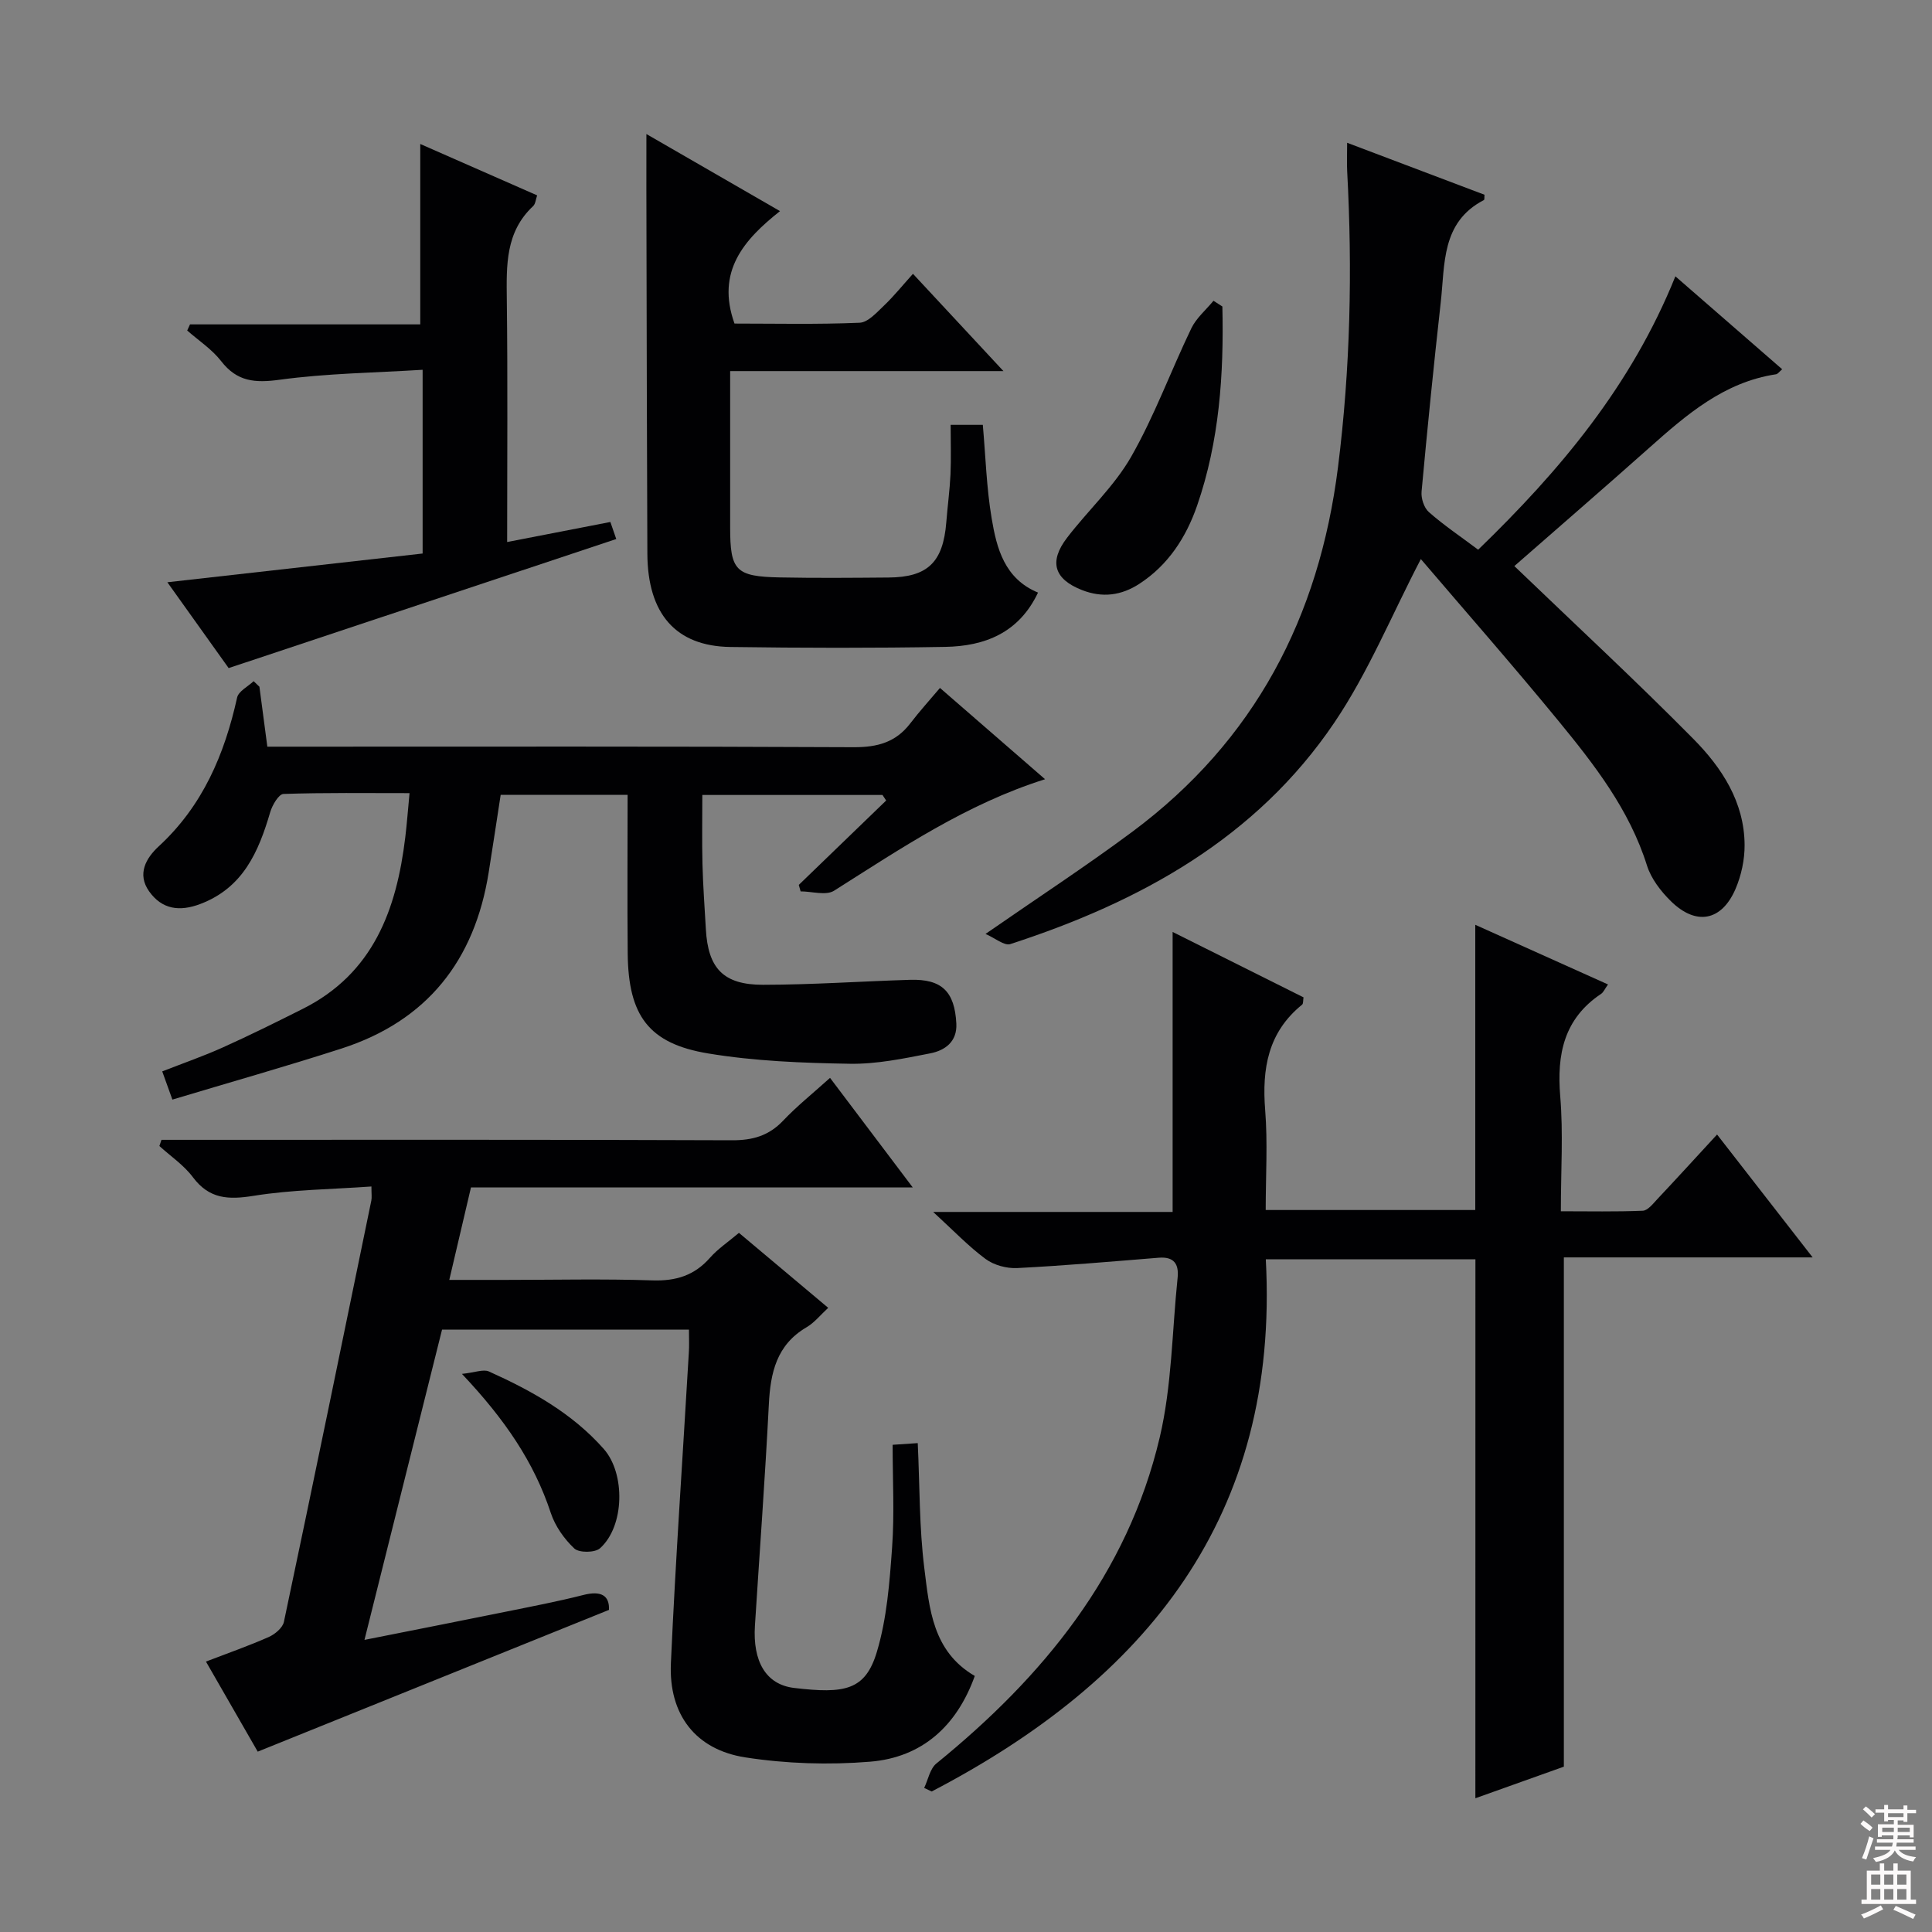
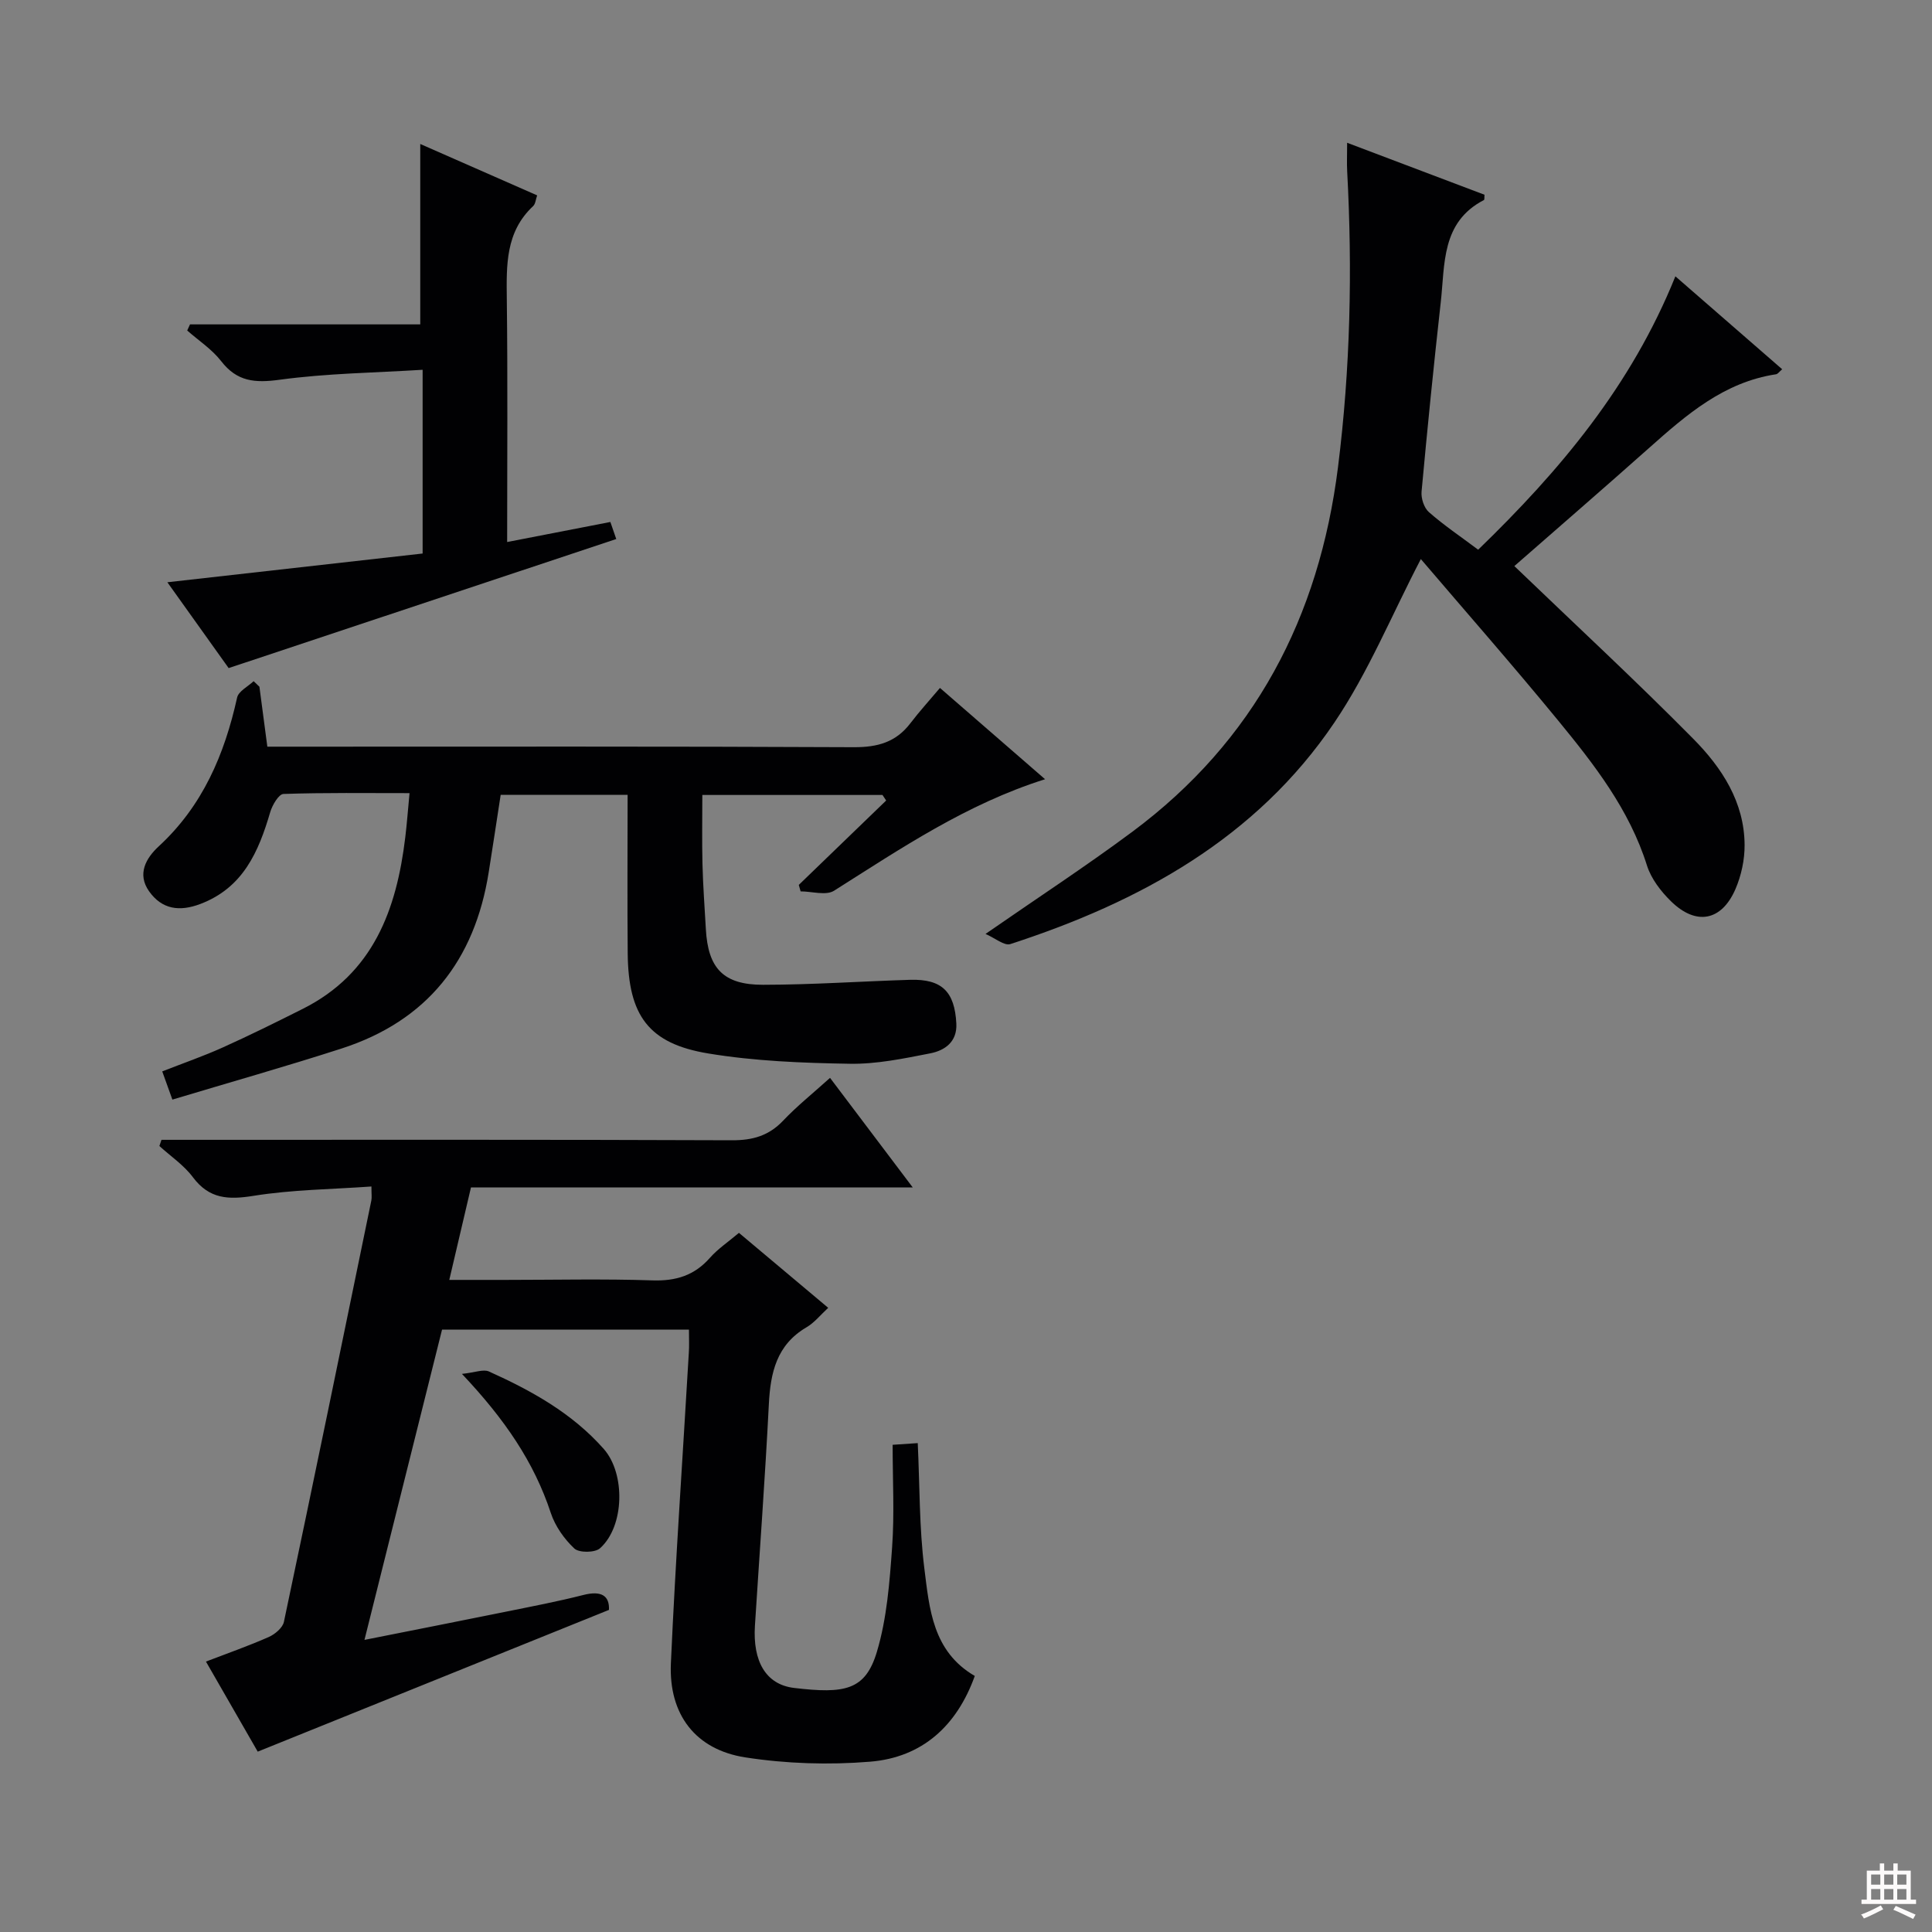
<svg xmlns="http://www.w3.org/2000/svg" enable-background="new 0 0 400 400" viewBox="0 0 400 400">
  <rect x="0" y="0" width="400" height="400" fill="#808080" stroke="none" />
  <g fill="#010103">
    <path d="m142.64 275.29c-17.22 0-34 0-51.12 0-5.3 21.19-10.57 42.26-16.06 64.23 10.26-2.04 19.78-3.91 29.3-5.84 5.36-1.09 10.73-2.11 16.03-3.46 3.74-.95 5.42.17 5.29 3.09-24.3 9.81-48.23 19.47-72.72 29.35-3.13-5.45-6.75-11.75-10.72-18.65 4.51-1.73 8.82-3.24 12.99-5.08 1.29-.57 2.89-1.91 3.15-3.14 6.14-29.05 12.12-58.14 18.1-87.23.13-.63.02-1.32.02-2.91-8.25.59-16.41.65-24.38 1.93-5.23.84-9.19.69-12.59-3.86-1.86-2.49-4.59-4.32-6.93-6.45.14-.43.29-.85.43-1.28h5.1c37.67 0 75.33-.06 113 .09 4.28.02 7.63-.92 10.61-4.06 2.85-3.01 6.12-5.62 9.71-8.86 5.6 7.42 11.04 14.62 17.12 22.68-31 0-61.15 0-91.46 0-1.53 6.54-2.92 12.48-4.49 19.15h11.56c10.17 0 20.34-.24 30.5.1 4.87.16 8.68-1.01 11.91-4.68 1.62-1.84 3.73-3.24 6-5.16 6.12 5.14 12.07 10.14 18.48 15.52-1.6 1.47-2.86 3.08-4.49 4.03-6.21 3.64-7.47 9.41-7.8 15.98-.78 15.28-1.91 30.53-2.88 45.8-.47 7.34 2.23 12.19 8.11 12.89 10.46 1.24 14.75.52 17.14-7.48 2.07-6.91 2.63-14.36 3.15-21.62.5-6.94.11-13.94.11-21.24 1.92-.13 3.32-.22 5.2-.35.42 8.84.3 17.48 1.37 25.97 1.04 8.28 1.69 17.15 10.44 22.24-3.71 10.31-10.86 16.87-21.69 17.75-8.54.7-17.35.42-25.81-.89-10.34-1.6-15.89-8.9-15.42-19.48.96-21.42 2.46-42.82 3.71-64.23.11-1.44.03-2.93.03-4.85z" />
-     <path d="m305.47 260.72c-14.39 0-28.65 0-43.4 0 2.86 53.23-24.77 87.05-69.18 110.19-.52-.25-1.03-.5-1.55-.74.82-1.71 1.2-3.98 2.53-5.06 22.09-17.95 39.56-39.21 46.23-67.47 2.53-10.72 2.56-22.03 3.71-33.07.3-2.87-.74-4.43-3.92-4.17-9.76.79-19.52 1.64-29.29 2.14-2.17.11-4.8-.6-6.53-1.87-3.55-2.62-6.63-5.87-10.87-9.75h49.58c0-19.62 0-38.61 0-57.97 8.95 4.47 17.99 8.99 27.1 13.54-.11.63-.02 1.3-.3 1.52-7.06 5.71-8.32 13.26-7.64 21.82.54 6.75.11 13.58.11 20.69h43.39c0-19.53 0-39.02 0-59.05 9.17 4.12 18.17 8.17 27.48 12.35-.68.95-.94 1.62-1.42 1.94-7.7 5.15-9.2 12.5-8.47 21.22.64 7.6.13 15.3.13 23.8 5.81 0 11.39.12 16.96-.11 1.03-.04 2.11-1.44 2.99-2.38 4.1-4.36 8.13-8.78 12.39-13.4 6.42 8.25 12.7 16.32 19.79 25.44-17.97 0-34.79 0-51.51 0v105.44c-5.8 2.07-11.98 4.27-18.32 6.54.01-37.39.01-74.27.01-111.59z" />
    <path d="m313.53 117.2c12.74 12.24 25.19 23.76 37.1 35.82 5.87 5.94 10.53 13.06 10.57 21.93.02 3.05-.68 6.31-1.89 9.12-2.88 6.65-8.17 7.63-13.38 2.5-2.08-2.04-4.08-4.65-4.94-7.37-3.64-11.58-10.9-20.89-18.38-30.01-9.47-11.54-19.33-22.76-28.44-33.44-6.01 11.53-10.86 23.43-17.91 33.86-16.17 23.94-40.25 37.14-67.08 45.85-1.25.41-3.17-1.25-5.14-2.1 10.79-7.48 20.8-14.02 30.38-21.14 25.32-18.83 38.69-44.4 42.6-75.51 2.56-20.39 3-40.77 1.9-61.23-.09-1.65-.01-3.31-.01-5.92 9.8 3.71 19.14 7.24 28.44 10.76-.05.49.03 1.02-.13 1.1-8.86 4.59-8.04 13.3-8.93 21.19-1.46 13.04-2.77 26.1-3.97 39.17-.13 1.39.51 3.37 1.52 4.25 3.09 2.72 6.54 5.04 10.2 7.78 16.92-16.38 31.69-33.91 40.83-56.6 7.61 6.62 14.8 12.88 22.11 19.24-.57.48-.89.98-1.28 1.04-10.78 1.63-18.55 8.38-26.29 15.27-9.31 8.28-18.74 16.44-27.88 24.44z" />
    <path d="m53.71 142.18c.52 3.93 1.04 7.87 1.64 12.41h5.94c38.5 0 77-.08 115.5.11 4.9.02 8.69-1.03 11.68-4.94 1.91-2.5 4.04-4.84 6.14-7.33 7.73 6.72 14.5 12.59 21.76 18.9-16.33 5.16-29.86 14.35-43.68 23.08-1.67 1.06-4.59.14-6.93.14-.13-.45-.25-.89-.38-1.34 6.03-5.82 12.06-11.65 18.09-17.47-.25-.38-.51-.77-.76-1.15-12.19 0-24.37 0-37.3 0 0 4.77-.09 9.55.03 14.33.11 4.49.45 8.96.7 13.45.45 8.1 3.6 11.53 11.85 11.52 10.14-.01 20.28-.72 30.42-1.03 6.58-.2 9.25 2.42 9.59 9.07.19 3.79-2.4 5.56-5.38 6.15-5.51 1.08-11.15 2.26-16.71 2.16-9.77-.16-19.65-.54-29.26-2.13-12.38-2.04-16.57-7.86-16.69-20.72-.1-10.81-.02-21.63-.02-32.83-8.89 0-17.46 0-26.28 0-.82 5.33-1.63 10.69-2.48 16.04-2.89 18.23-12.73 30.76-30.48 36.49-11.52 3.72-23.18 7.01-35.01 10.57-.82-2.27-1.36-3.77-2.1-5.84 4.34-1.7 8.5-3.14 12.5-4.94 5.6-2.52 11.11-5.25 16.6-8.01 14.6-7.33 19.42-20.55 21.22-35.54.34-2.79.54-5.59.88-9.12-8.9 0-17.5-.12-26.1.17-.98.03-2.31 2.3-2.74 3.75-2.41 8.22-5.61 15.67-14.48 19.03-4.3 1.63-7.94 1.13-10.6-2.62-2.55-3.6-.62-6.9 1.99-9.31 9.1-8.39 13.62-19.02 16.23-30.8.29-1.32 2.24-2.28 3.42-3.4.39.38.8.77 1.2 1.15z" />
-     <path d="m133.83 27.75c9.48 5.47 18.22 10.51 27.66 15.96-7.44 5.9-13.29 12.47-9.42 23.28 8.35 0 17.14.2 25.9-.17 1.74-.07 3.54-2.12 5.04-3.54 2.04-1.94 3.81-4.15 6.01-6.59 6.37 6.85 12.2 13.12 18.73 20.14-19.24 0-37.58 0-56.58 0v17.35 14.99c0 8.96 1.12 10.2 10.3 10.38 7.49.15 14.99.08 22.49.02 8.12-.06 11.3-3.17 11.96-11.43.26-3.31.71-6.61.87-9.92.15-3.3.03-6.61.03-10.26h6.66c.58 6.52.76 13.01 1.83 19.35 1.04 6.23 2.66 12.5 9.6 15.38-3.95 8.35-11.03 11.1-19.23 11.24-14.82.26-29.65.23-44.47.02-11.31-.16-17.13-6.87-17.18-19.34-.1-21.49-.13-42.98-.18-64.46-.04-7.22-.02-14.44-.02-22.4z" />
    <path d="m105 112.22c7.46-1.45 14.26-2.77 21.37-4.15.42 1.21.81 2.36 1.22 3.53-26.73 8.9-53.13 17.69-80.25 26.72-3.79-5.32-8.18-11.46-12.69-17.77 17.92-2.02 35.28-3.97 52.85-5.95 0-12.97 0-24.89 0-38.04-9.91.62-19.83.73-29.59 2.06-5.13.7-8.83.41-12.13-3.86-1.9-2.45-4.65-4.24-7.02-6.33.19-.42.39-.85.58-1.27h47.67c0-12.73 0-24.79 0-37.35 7.75 3.41 15.84 6.96 24.2 10.64-.29.82-.34 1.76-.83 2.22-5.75 5.37-5.53 12.27-5.45 19.35.2 16.45.07 32.93.07 50.2z" />
-     <path d="m253.08 63.46c.32 14-.61 27.88-5.24 41.25-2.27 6.54-5.97 12.28-11.96 16.17-3.72 2.42-7.66 2.94-11.88 1.28-5.73-2.25-6.9-5.83-3.08-10.82 4.34-5.67 9.77-10.65 13.27-16.77 4.84-8.47 8.21-17.76 12.46-26.59 1.03-2.14 3.04-3.82 4.59-5.71.62.4 1.23.79 1.84 1.19z" />
    <path d="m95.64 284.45c2.7-.28 4.43-1.02 5.59-.5 8.83 3.98 17.24 8.64 23.78 16.05 4.5 5.1 4.31 16.01-.79 20.56-1.05.93-4.33.96-5.31.04-2.1-1.97-3.97-4.63-4.87-7.35-3.47-10.51-9.47-19.34-18.4-28.8z" />
  </g>
-   <path d="m385.2 377.6.6-.7c.6.4 1.3.9 1.9 1.5l-.6.7c-.8-.5-1.4-1-1.9-1.5zm.3 7.1c.6-1.4 1.1-2.9 1.5-4.5.3.1.6.3.9.4-.5 1.4-1 2.9-1.5 4.4zm.2-10.1.6-.6c.7.5 1.3 1.1 1.9 1.6l-.7.7c-.6-.6-1.2-1.2-1.8-1.7zm8.4-.8h.8v.9h1.8v.7h-1.8v1.8h-.8v-.3h-1.2v.9h3.3v2.6h-.8v-.4h-2.5c0 .3 0 .6-.1.8h3.4v.7h-3.5c0 .3-.1.6-.1.8h4v.7h-3.5c.7.9 1.9 1.3 3.6 1.5-.2.2-.4.5-.6.9-1.9-.3-3.2-1.1-3.8-2.3-.5 1.1-1.8 2-3.9 2.4-.2-.3-.4-.5-.6-.8 1.9-.4 3.1-.9 3.6-1.7h-3.2v-.7h3.5c.1-.2.1-.5.2-.8h-3.3v-.7h3.4c0-.2 0-.5 0-.8h-2.4v.3h-.8v-2.6h3.3v-.9h-1.2v.3h-.8v-1.8h-1.8v-.7h1.8v-.9h.8v.9h3.2zm-4.4 5.5h2.4c0-.3 0-.6 0-.9h-2.4zm1.2-3.1h3.2v-.8h-3.2zm4.4 2.2h-2.4v.9h2.5v-.9z" fill="#fcfafa" />
  <path d="m389.2 385.8h.9v1.5h1.9v-1.5h.9v1.5h2.7v6h1.1v.9h-11.3v-.9h1.1v-6h2.7zm.2 8.7.5.8c-1.2.6-2.5 1.3-4 1.9-.2-.3-.3-.6-.6-.8 1.6-.6 3-1.3 4.1-1.9zm-2-4.3h1.9v-2.1h-1.9zm0 3.1h1.9v-2.2h-1.9zm2.7-3.1h1.9v-2.1h-1.9zm0 3.1h1.9v-2.2h-1.9zm2.4 1.3c1.4.6 2.7 1.2 4.1 1.8l-.5.9c-1.5-.7-2.8-1.4-4.1-1.9zm2.2-6.5h-1.9v2.1h1.9zm-1.9 5.2h1.9v-2.2h-1.9z" fill="#fcfafa" />
</svg>